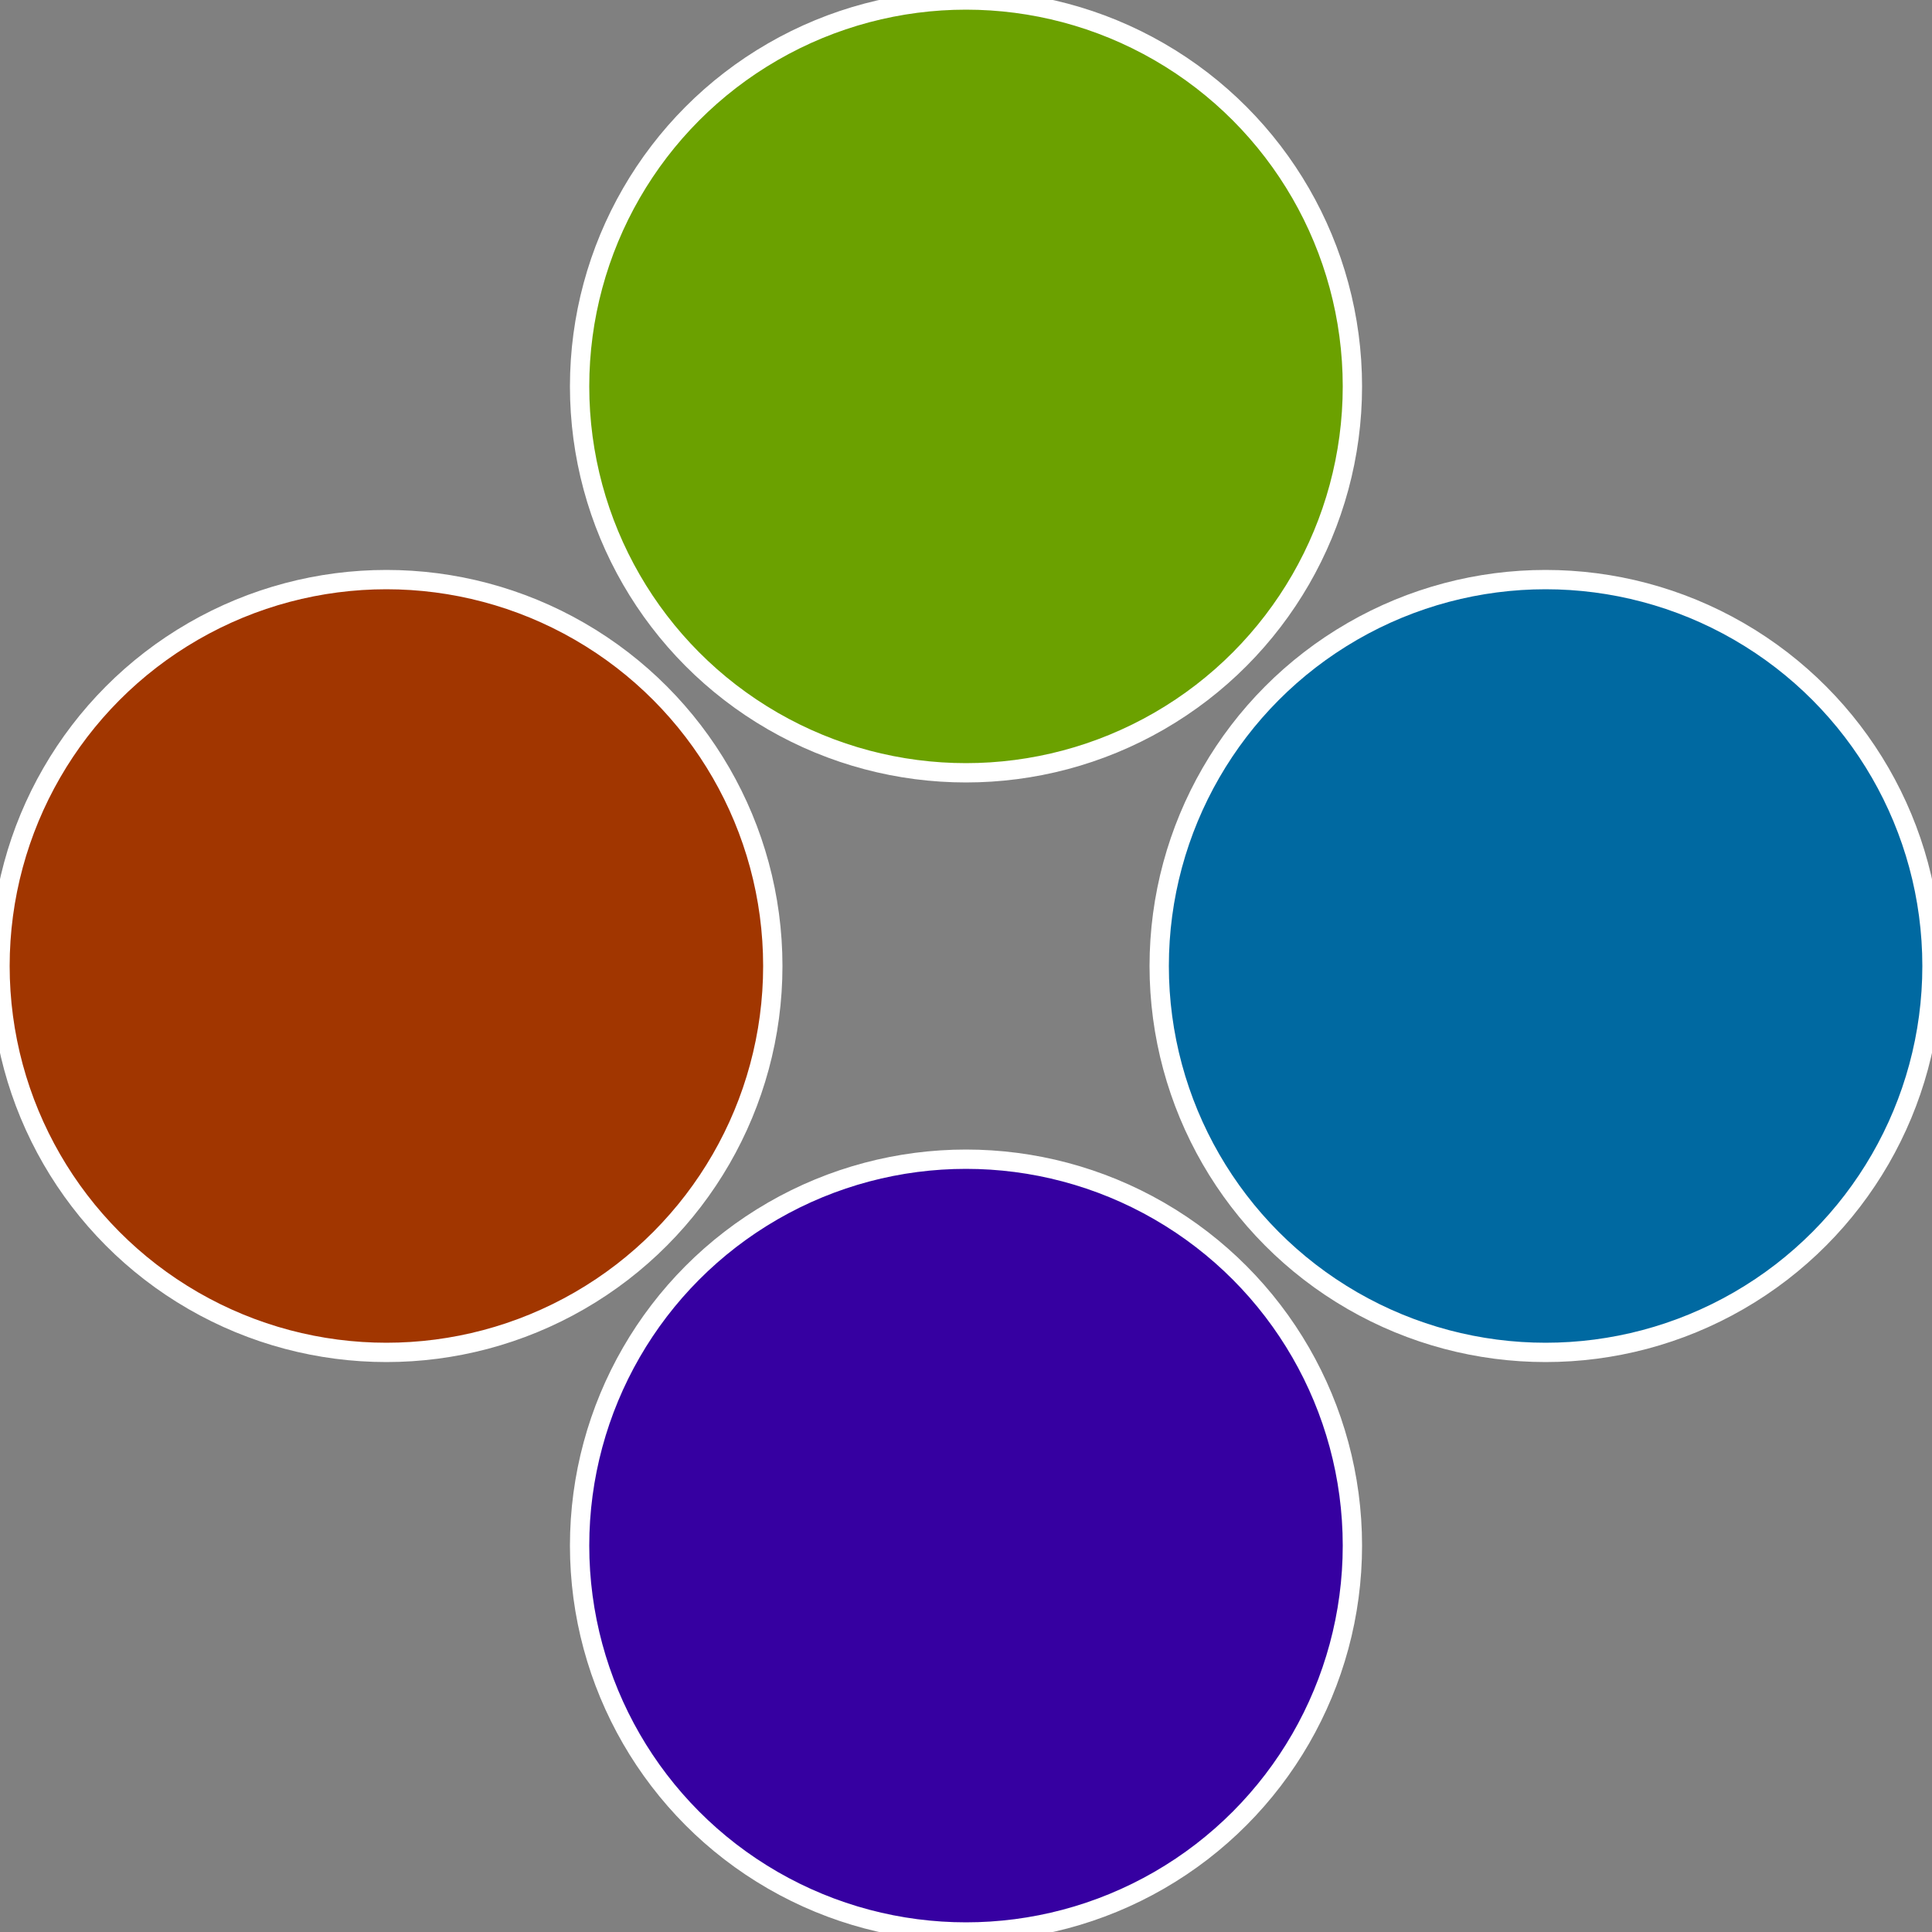
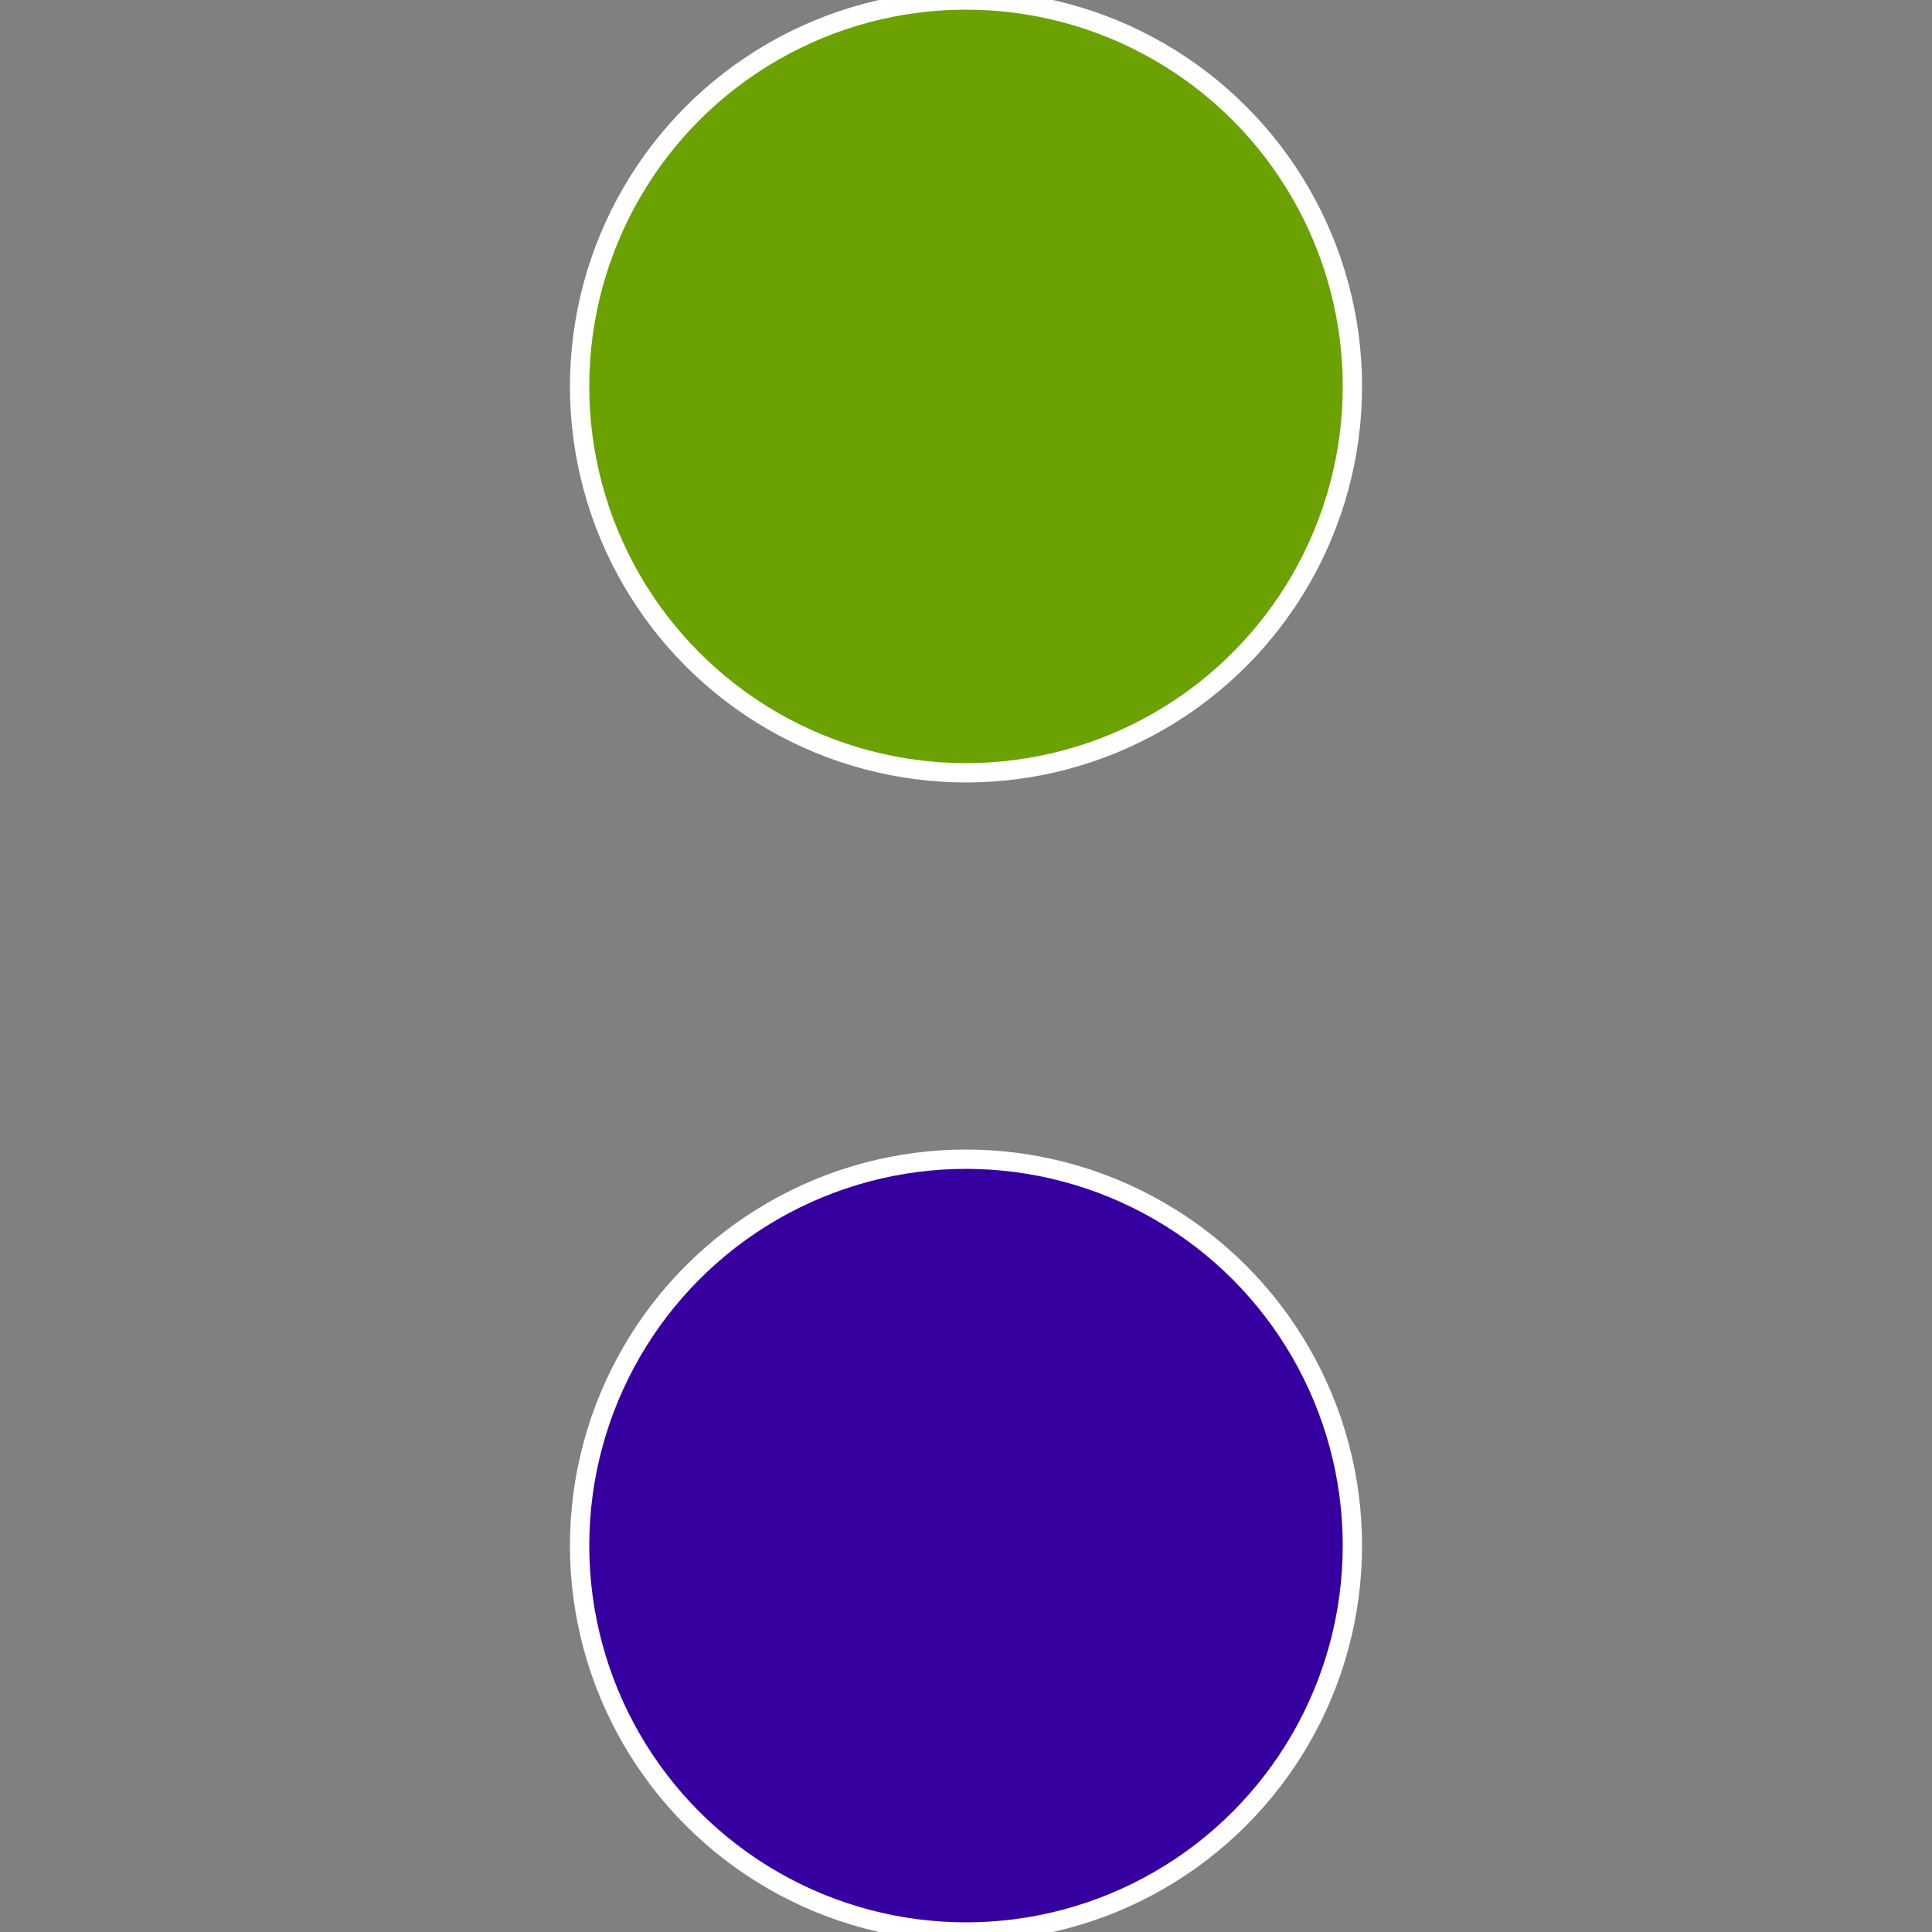
<svg xmlns="http://www.w3.org/2000/svg" width="500" height="500" viewBox="-1 -1 2 2">
  <rect x="-1" y="-1" width="2" height="2" fill="#808080" stroke="none" />
-   <circle cx="0.6" cy="0" r="0.4" fill="#0069a1" stroke="#fff" stroke-width="1%" />
  <circle cx="3.6739403974421E-17" cy="0.6" r="0.4" fill="#3600a1" stroke="#fff" stroke-width="1%" />
-   <circle cx="-0.6" cy="7.3478807948841E-17" r="0.4" fill="#a13600" stroke="#fff" stroke-width="1%" />
  <circle cx="-1.1021821192326E-16" cy="-0.6" r="0.4" fill="#6ba100" stroke="#fff" stroke-width="1%" />
</svg>